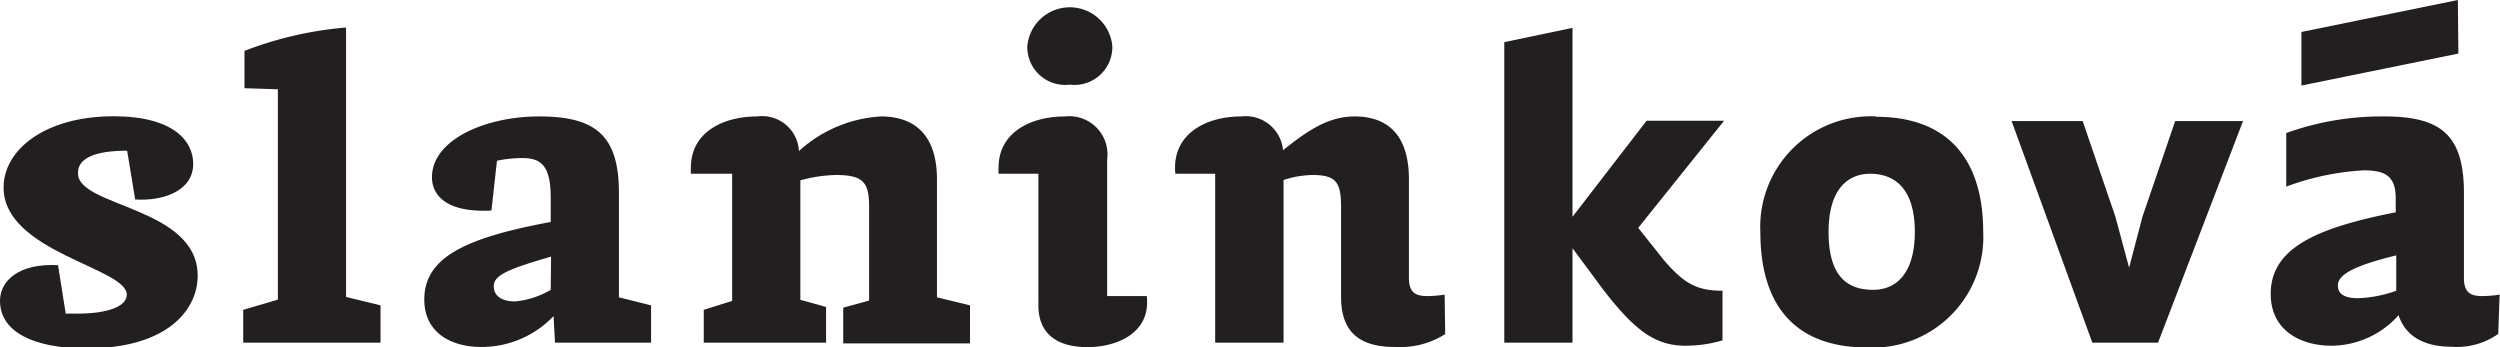
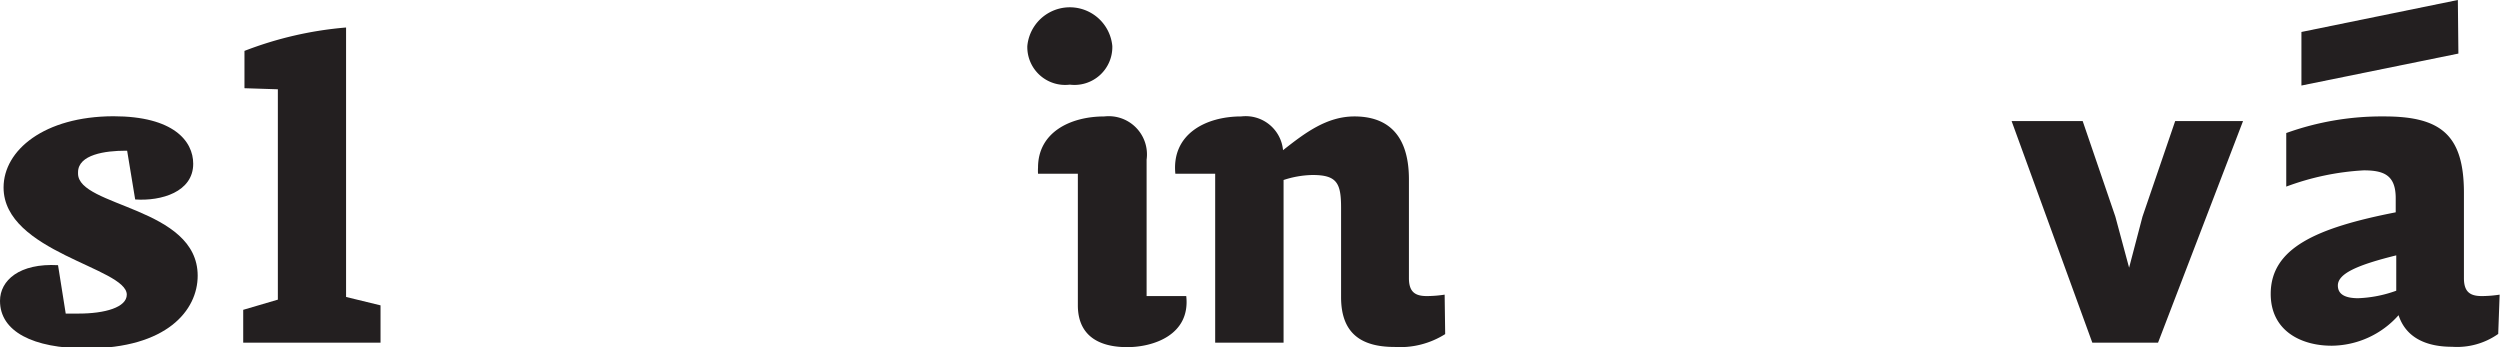
<svg xmlns="http://www.w3.org/2000/svg" viewBox="0 0 140 19.44">
  <defs>
    <style>.cls-1{fill:#231f20;}</style>
  </defs>
  <title>Asset 1</title>
  <g data-name="Layer 2" id="Layer_2">
    <g data-name="Vrstva 1" id="Vrstva_1">
      <path d="M137.64,0l-8.76,1.79v3L137.67,3Zm-3.45,16.28a7,7,0,0,1-2.13.42c-.7,0-1.14-.2-1.14-.71,0-.67,1.09-1.15,3.27-1.69Zm5.79.22a6.74,6.74,0,0,1-1,.08c-.64,0-1-.22-1-1V10.8c0-3.26-1.31-4.28-4.46-4.28a15.8,15.8,0,0,0-5.49.93v3a14.66,14.66,0,0,1,4.34-.91c1.13,0,1.79.27,1.79,1.56v.79c-4.44.87-7,2-7,4.57,0,2.08,1.72,2.9,3.4,2.9a5.06,5.06,0,0,0,3.76-1.71c.39,1.2,1.46,1.77,3,1.77a4,4,0,0,0,2.58-.72Z" class="cls-1" />
      <polygon points="121.81 6.78 119.98 12.13 119.23 14.99 118.46 12.13 116.63 6.78 112.65 6.78 117.17 19.19 120.85 19.19 125.61 6.78 121.81 6.78" class="cls-1" />
-       <path d="M104.9,16.23c-1.49,0-2.5-.79-2.5-3.25,0-2.28,1-3.25,2.33-3.25s2.5.79,2.5,3.25c0,2.28-1,3.25-2.33,3.25m.18-9.71A6.19,6.19,0,0,0,98.58,13c0,4.17,2,6.46,6,6.46A6.19,6.19,0,0,0,111.06,13c0-4.17-2.06-6.46-6-6.46" class="cls-1" />
-       <path d="M93.18,14.57l-1.44-1.81,4.81-6H92.21l-4.15,5.38V1.56l-3.82.8V19.19h3.82V13.9l1.75,2.36c1.73,2.23,2.87,3.1,4.58,3.1a7.25,7.25,0,0,0,2.07-.3V16.28c-1.47,0-2.16-.42-3.28-1.71" class="cls-1" />
      <path d="M80.9,16.5a6.74,6.74,0,0,1-1,.08c-.64,0-1-.22-1-1V10.05c0-2.8-1.49-3.53-3.05-3.53s-2.78.93-4,1.89a2.1,2.1,0,0,0-2.34-1.89c-2,0-3.91,1-3.69,3.21h2.23v9.46h3.83V10.08a5.45,5.45,0,0,1,1.63-.28c1.37,0,1.59.47,1.59,1.84v5c0,2,1.09,2.79,3,2.79a4.73,4.73,0,0,0,2.83-.72Z" class="cls-1" />
-       <path d="M59.91,4.74a2.12,2.12,0,0,0,2.38-2.16,2.39,2.39,0,0,0-4.76,0,2.12,2.12,0,0,0,2.38,2.16m4.3,11.84H62V8.94a2.14,2.14,0,0,0-2.36-2.42c-1.93,0-3.72.9-3.72,2.86a2.74,2.74,0,0,0,0,.35h2.23V17.1c0,1.56,1,2.34,2.77,2.34,1.45,0,3.54-.68,3.3-2.86" class="cls-1" />
-       <path d="M52.47,16.65v-6.6c0-2.8-1.57-3.53-3.13-3.53a7.45,7.45,0,0,0-4.6,1.94,2.06,2.06,0,0,0-2.33-1.94c-1.94,0-3.72.9-3.72,2.86a2.74,2.74,0,0,0,0,.35H41v7.12l-1.59.5v1.84h6.85v-2l-1.44-.4V10.1a8,8,0,0,1,2-.3c1.6,0,1.85.47,1.85,1.84v5.19l-1.45.4v2h7.1V17.1Z" class="cls-1" />
-       <path d="M30.84,16.23a4.75,4.75,0,0,1-2,.65c-.65,0-1.19-.25-1.19-.85s.72-.94,3.21-1.66Zm3.82.42V10.8c0-3.23-1.32-4.28-4.47-4.28-3,0-6,1.3-6,3.41,0,.82.57,2,3.33,1.86L27.83,9a7.36,7.36,0,0,1,1.39-.15c1,0,1.62.32,1.62,2.21v1.37c-4.6.86-7.08,1.91-7.08,4.34,0,1.94,1.61,2.66,3.18,2.66A5.56,5.56,0,0,0,31,17.7l.08,1.49h5.38V17.1Z" class="cls-1" />
+       <path d="M59.91,4.74a2.12,2.12,0,0,0,2.38-2.16,2.39,2.39,0,0,0-4.76,0,2.12,2.12,0,0,0,2.38,2.16m4.3,11.84V8.94a2.14,2.14,0,0,0-2.36-2.42c-1.93,0-3.72.9-3.72,2.86a2.74,2.74,0,0,0,0,.35h2.23V17.1c0,1.56,1,2.34,2.77,2.34,1.45,0,3.54-.68,3.3-2.86" class="cls-1" />
      <path d="M19.38,16.63V1.54a20.44,20.44,0,0,0-5.69,1.31V4.94L15.56,5V16.78l-1.94.57v1.84h7.69V17.1Z" class="cls-1" />
      <path d="M4.37,9.65c0-1,1.54-1.21,2.65-1.21h.1l.45,2.73c1.46.1,3.25-.42,3.25-2,0-1.26-1.09-2.66-4.47-2.66C2.48,6.52.2,8.41.2,10.5c0,3.62,6.9,4.49,6.9,6,0,.71-1.22,1.06-2.69,1.06-.27,0-.52,0-.73,0l-.43-2.71c-2.16-.12-3.25.85-3.25,2,0,1.71,1.84,2.66,4.84,2.66,4.51,0,6.23-2.14,6.23-4.07,0-3.85-6.7-3.85-6.7-5.72" class="cls-1" />
    </g>
  </g>
</svg>